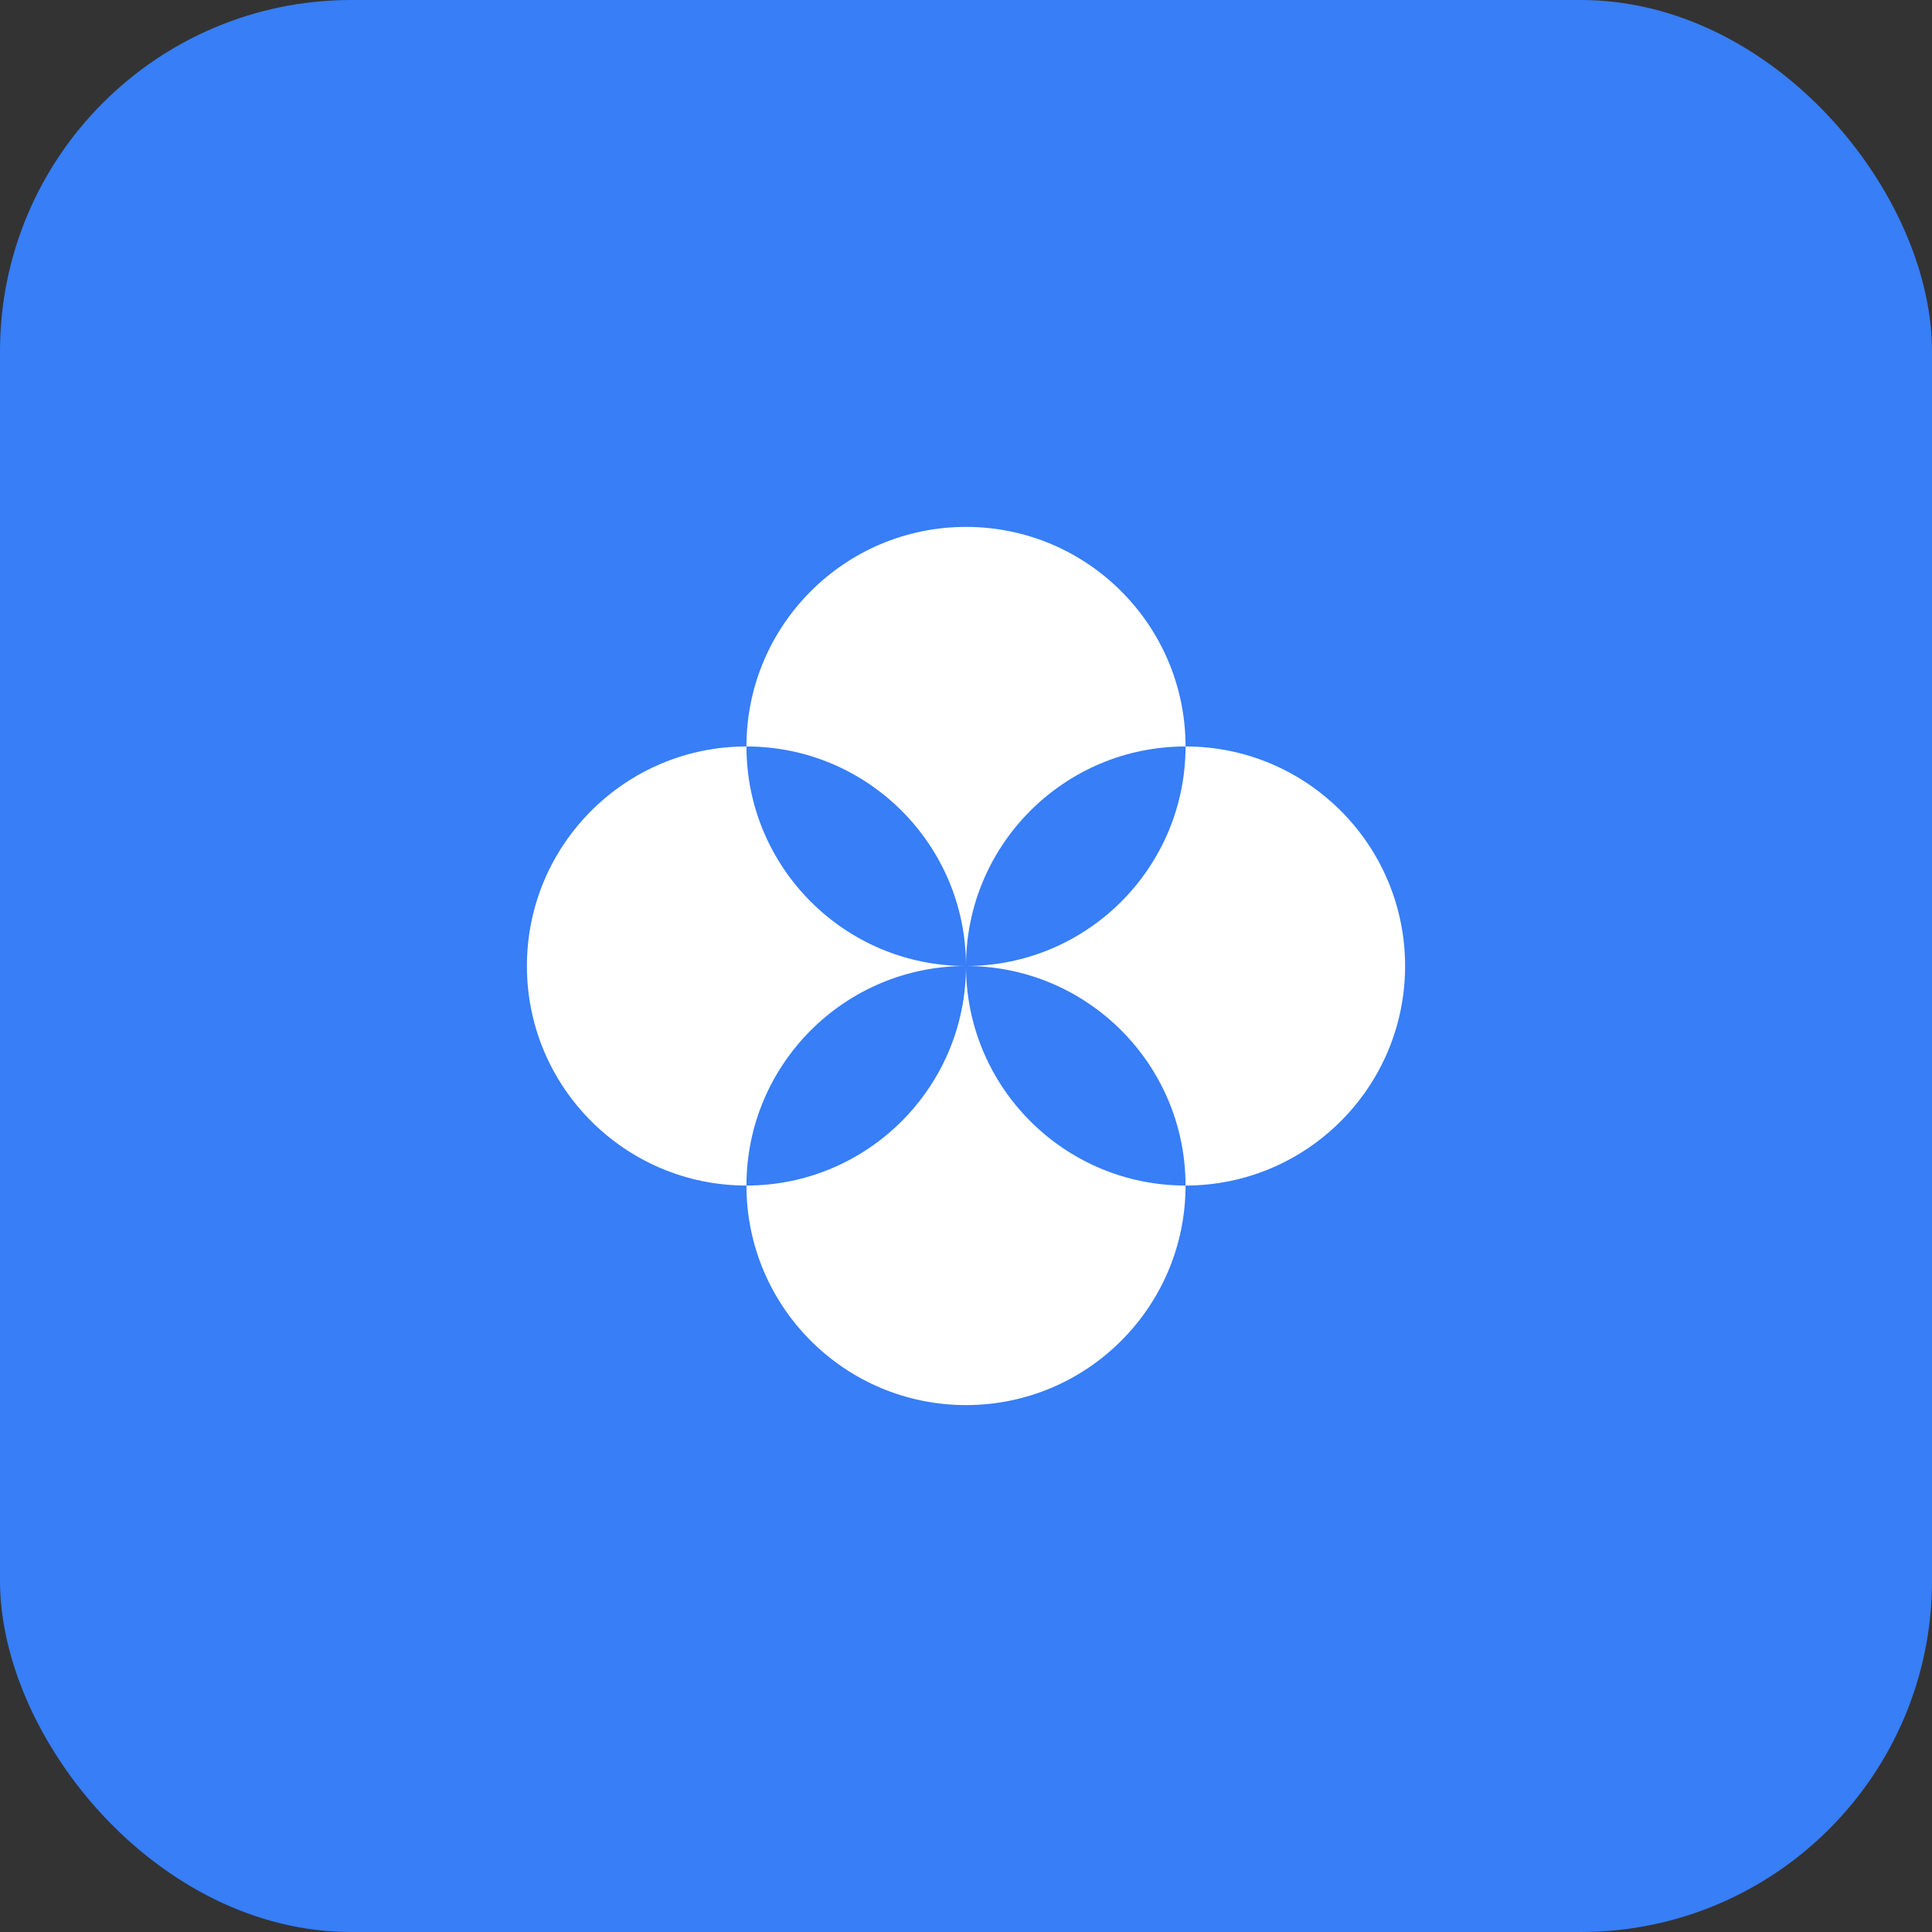
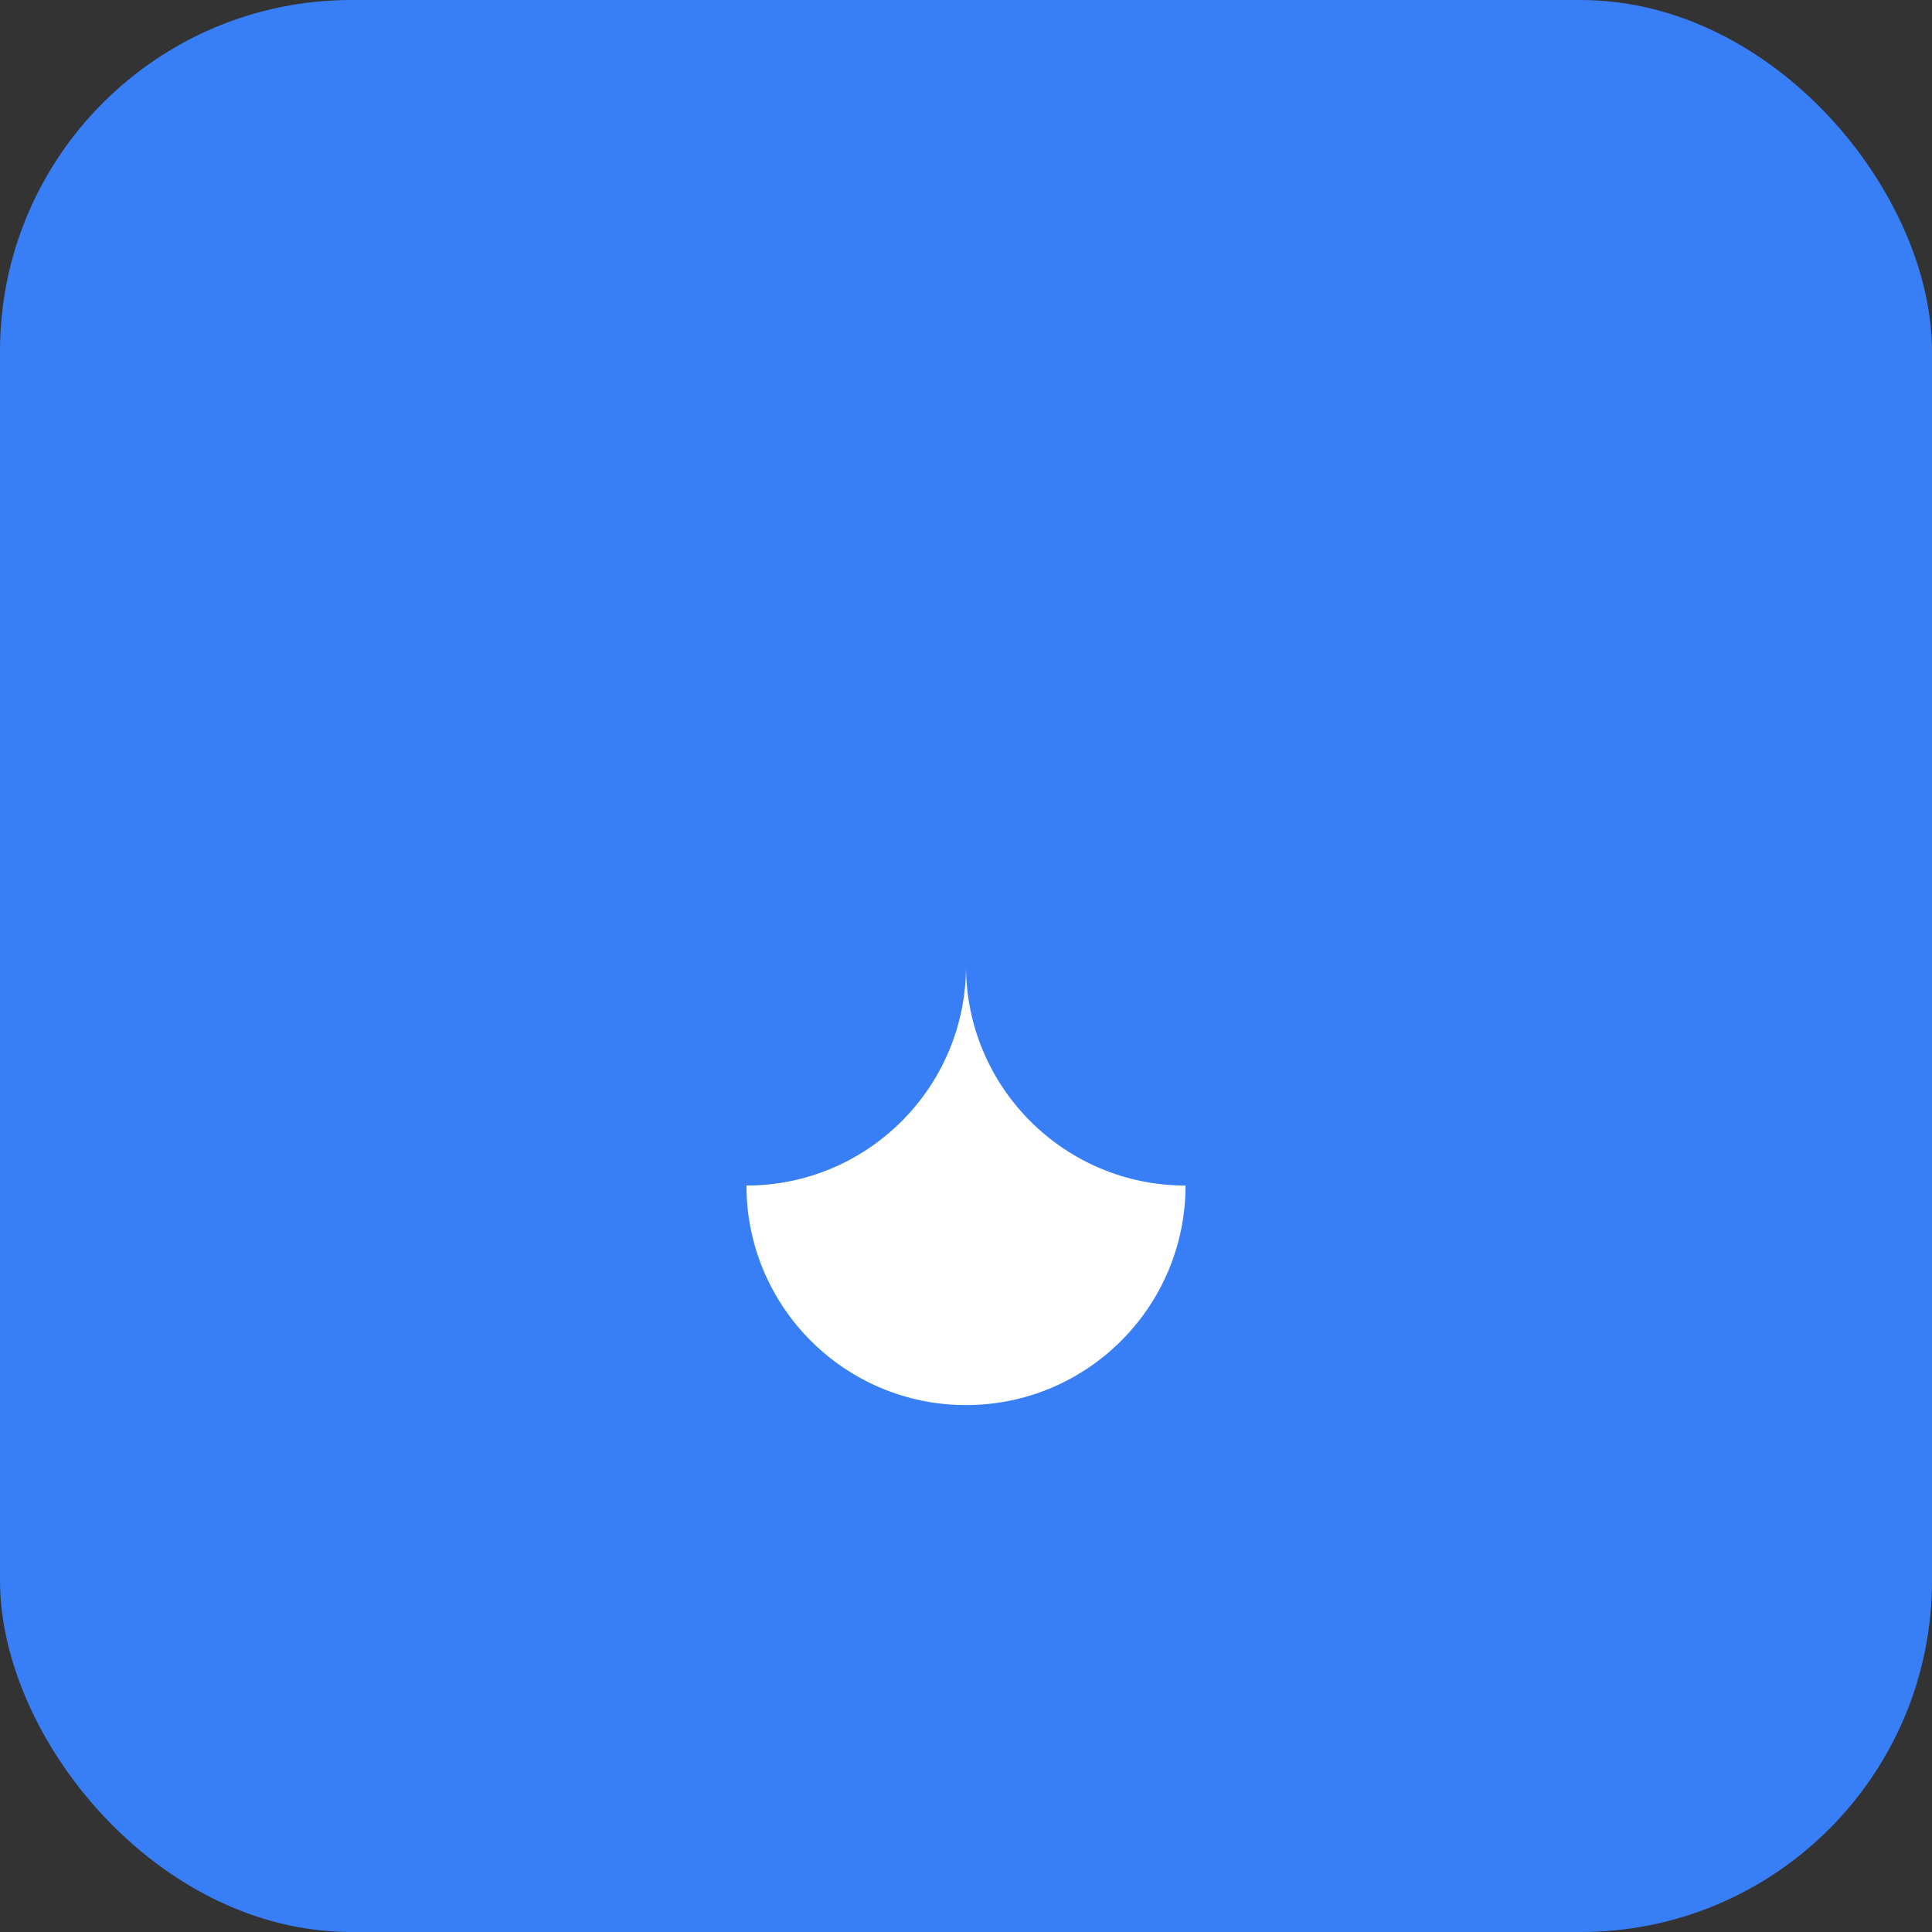
<svg xmlns="http://www.w3.org/2000/svg" width="44" height="44" viewBox="0 0 44 44" fill="none">
  <rect x="0" y="0" width="44" height="44" fill="#333333" stroke="none" />
  <rect width="44" height="44" rx="8" fill="#377EF7" />
-   <path d="M27 17C27 19.76 24.76 22 22 22C24.76 22 27 24.24 27 27C29.76 27 32 24.76 32 22C32 19.24 29.76 17 27 17Z" fill="white" />
  <path d="M22 22C22 24.76 19.76 27 17 27C17 29.76 19.24 32 22 32C24.76 32 27 29.76 27 27C24.24 27 22 24.76 22 22Z" fill="white" />
-   <path d="M22 22C22 19.24 24.24 17 27 17C27 14.24 24.76 12 22 12C19.24 12 17 14.24 17 17C19.76 17 22 19.24 22 22Z" fill="white" />
-   <path d="M22 22C19.24 22 17 19.76 17 17C14.24 17 12 19.24 12 22C12 24.76 14.24 27 17 27C17 24.24 19.24 22 22 22Z" fill="white" />
</svg>